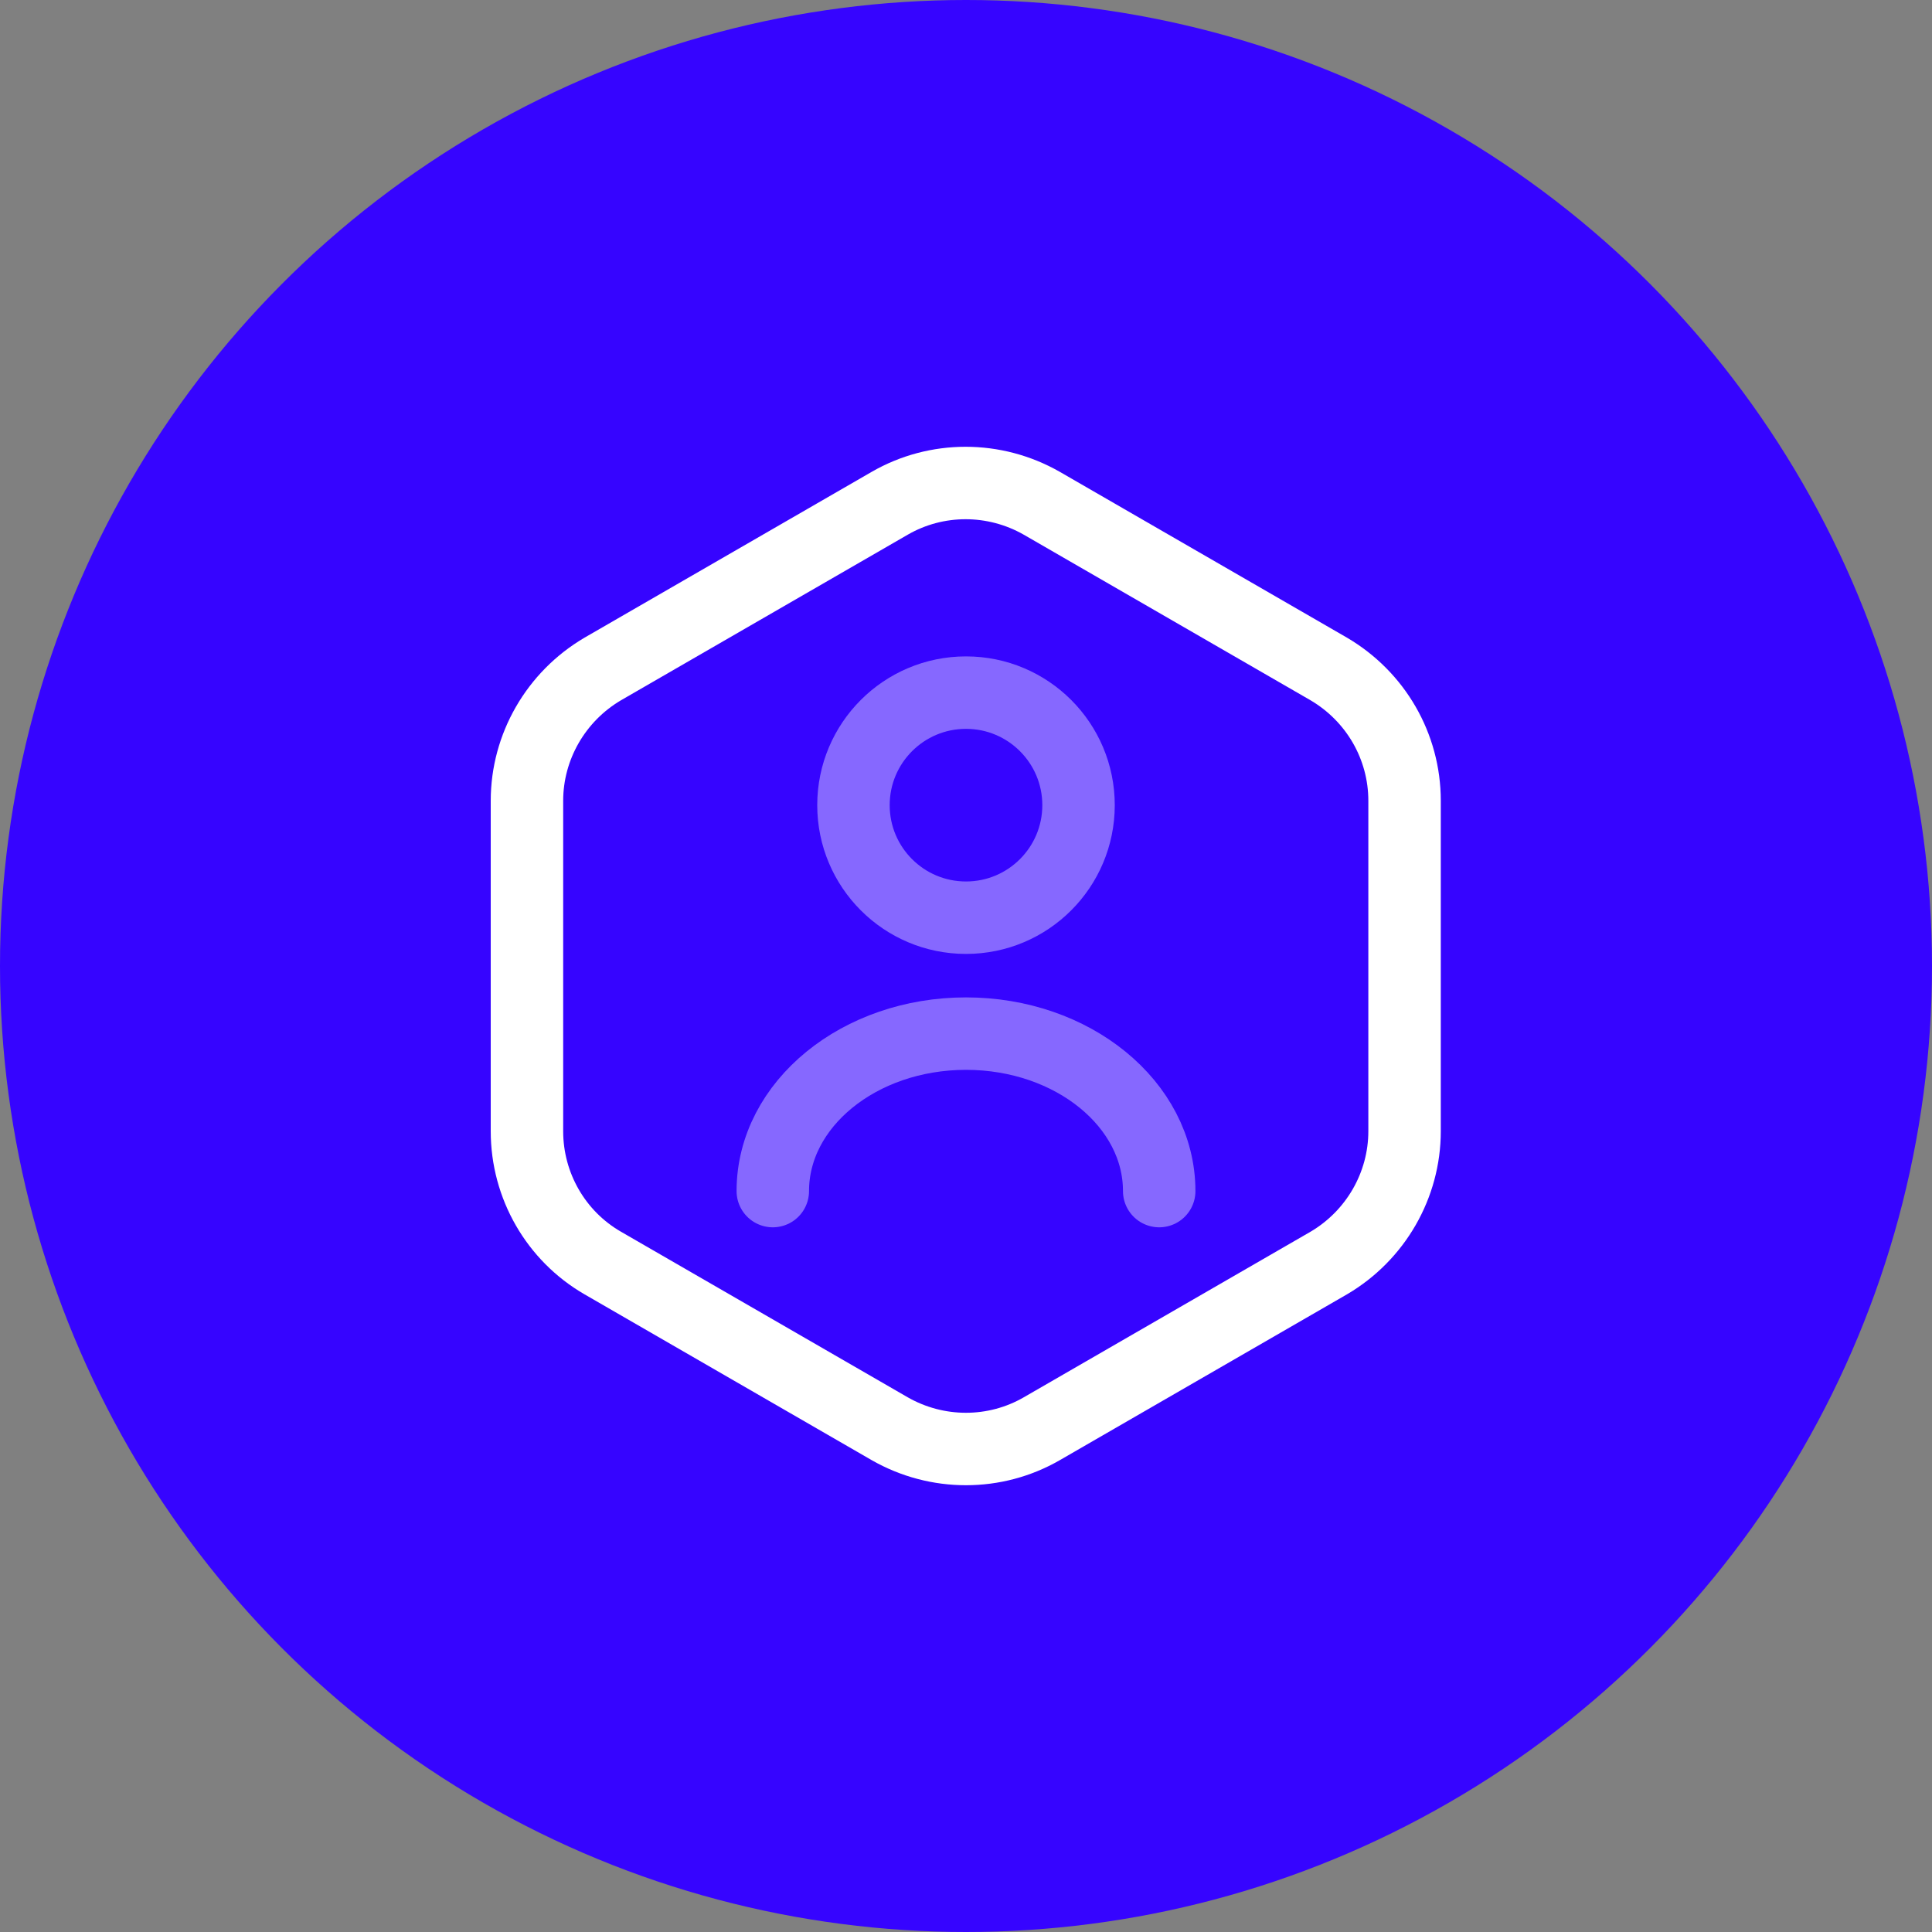
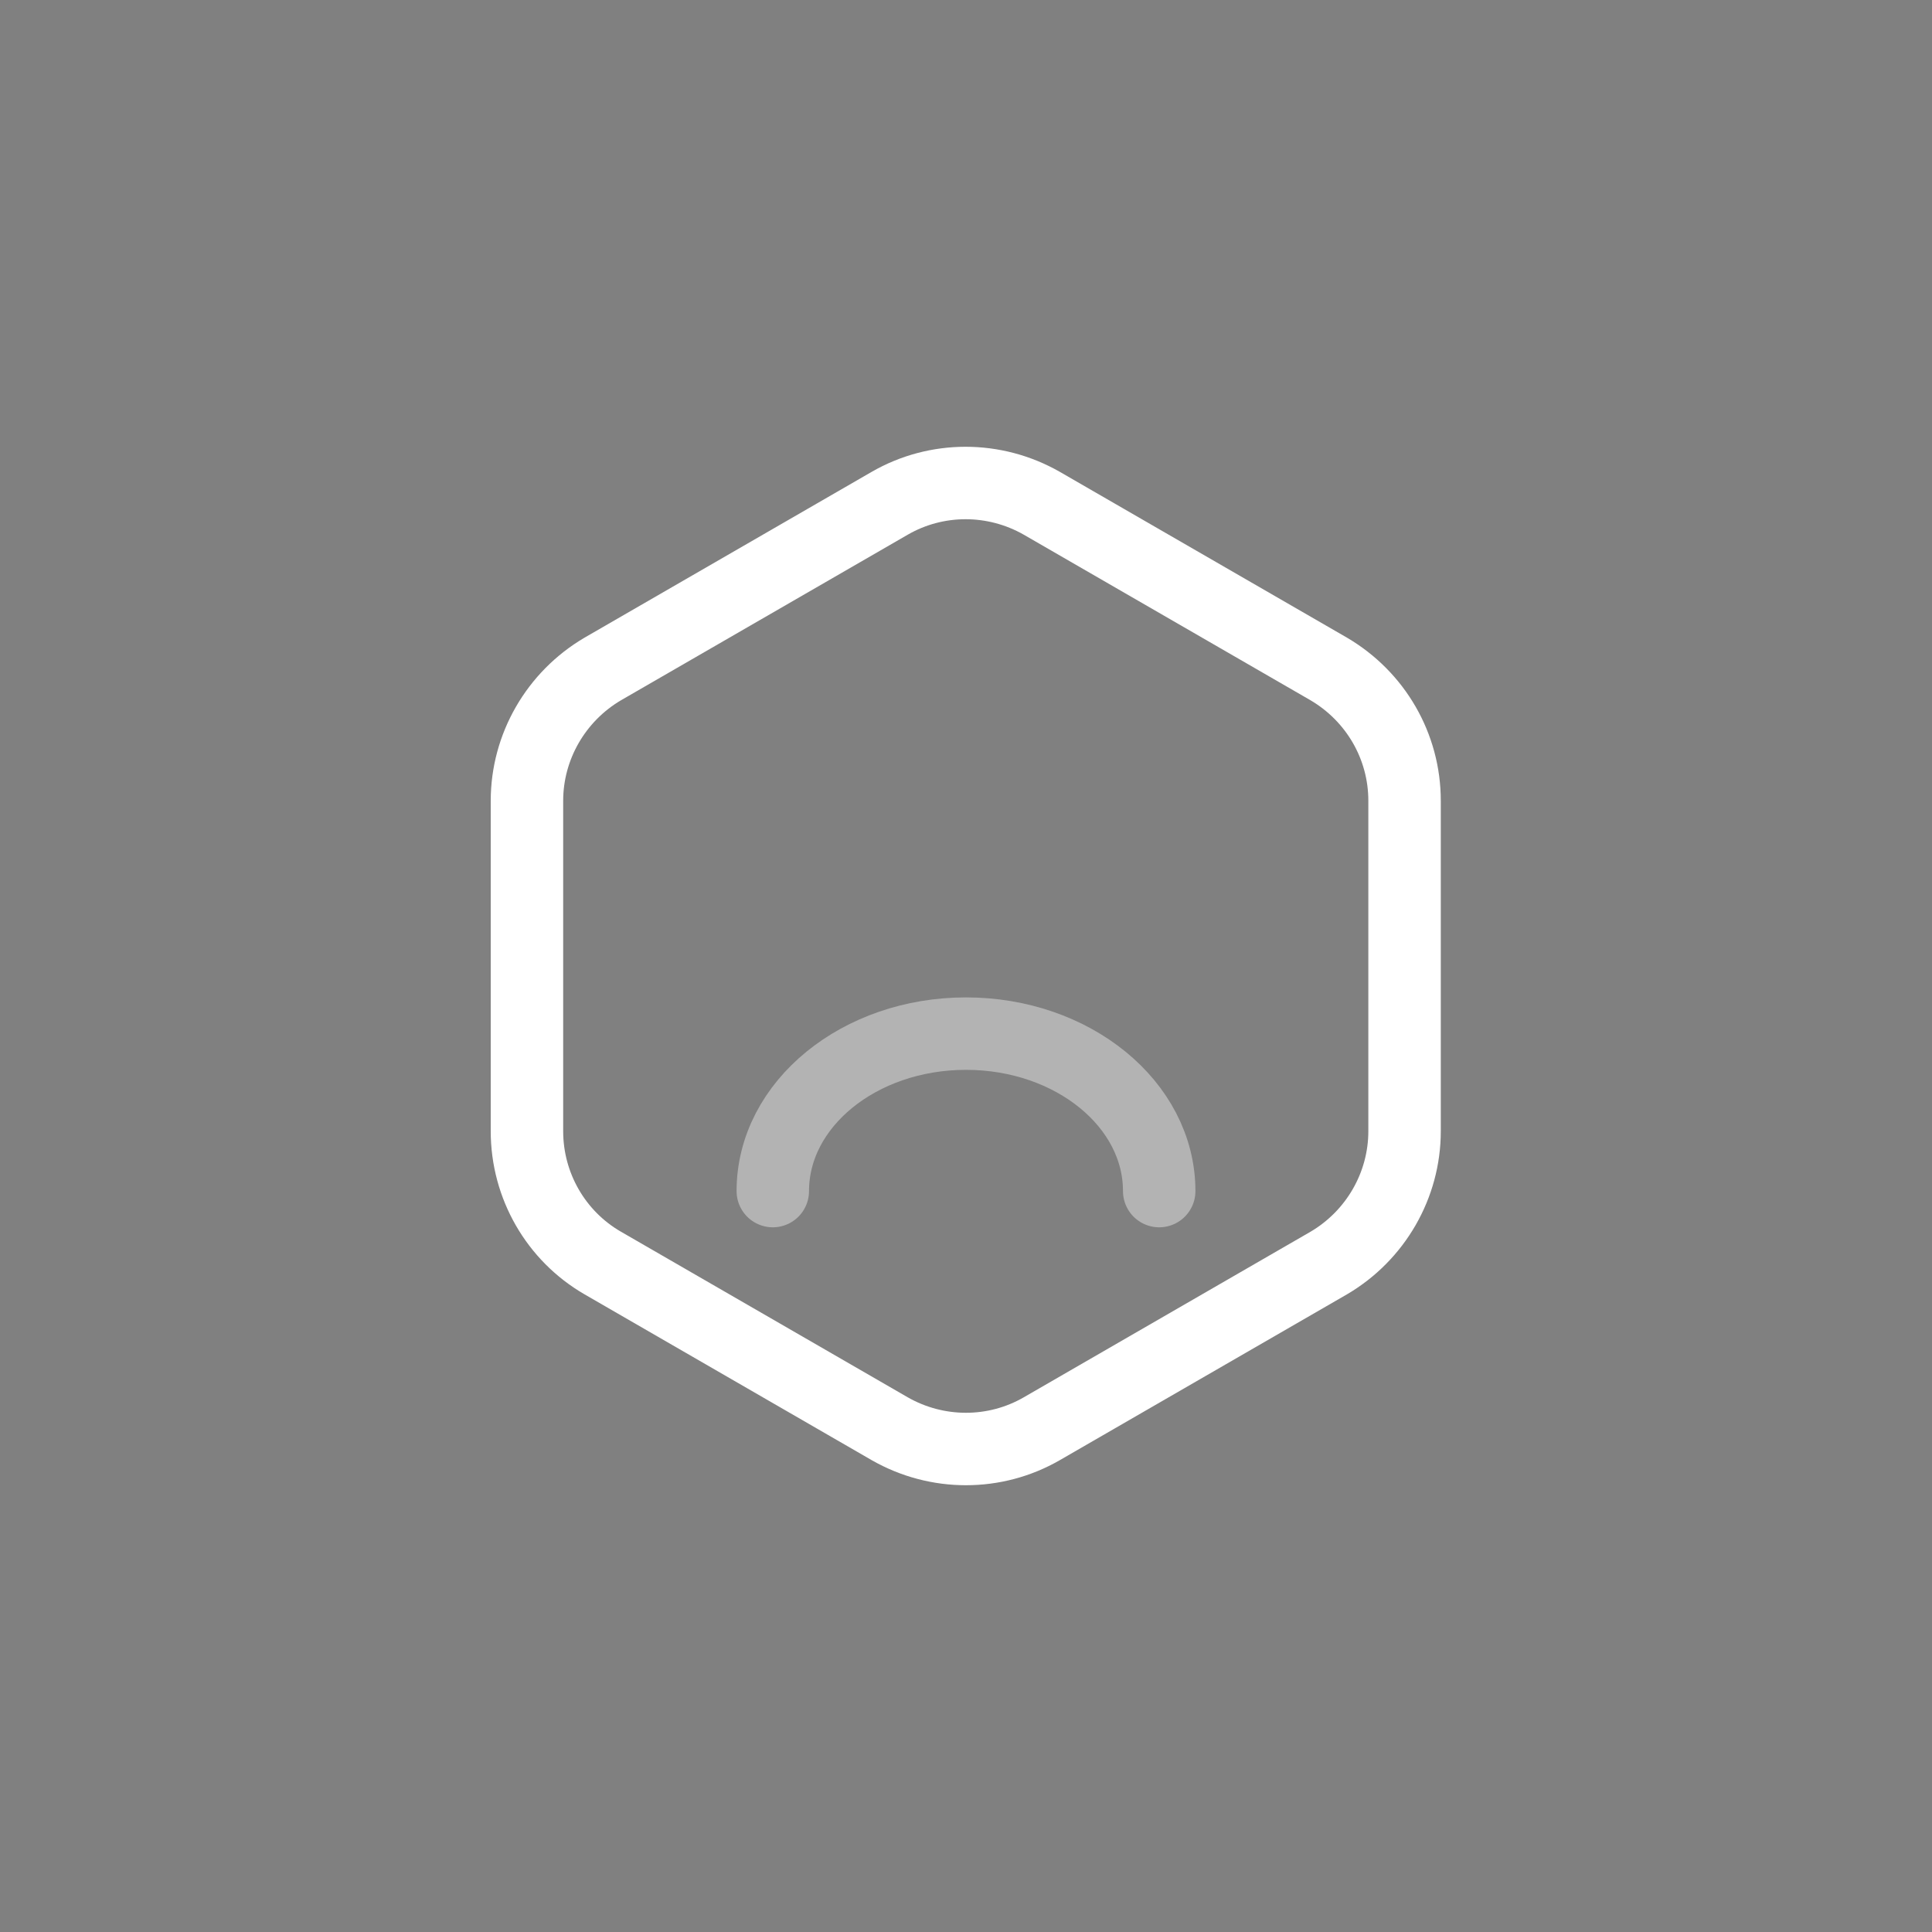
<svg xmlns="http://www.w3.org/2000/svg" width="40" height="40" viewBox="0 0 40 40" fill="none">
  <rect x="0" y="0" width="40" height="40" fill="#808080" stroke="none" />
-   <circle cx="20" cy="20" r="20" fill="#3604FF" />
  <path d="M29.08 16.58V23.42C29.08 24.54 28.48 25.58 27.51 26.15L21.57 29.58C20.6 30.14 19.4 30.14 18.42 29.58L12.48 26.15C11.51 25.59 10.91 24.55 10.91 23.42V16.58C10.91 15.46 11.51 14.42 12.48 13.85L18.42 10.42C19.39 9.86 20.59 9.86 21.57 10.42L27.51 13.85C28.48 14.42 29.08 15.45 29.08 16.58Z" stroke="white" stroke-width="1.5" stroke-linecap="round" stroke-linejoin="round" />
-   <path opacity="0.4" d="M20 19C21.287 19 22.33 17.957 22.33 16.67C22.33 15.383 21.287 14.34 20 14.34C18.713 14.34 17.67 15.383 17.67 16.67C17.67 17.957 18.713 19 20 19Z" stroke="white" stroke-width="1.5" stroke-linecap="round" stroke-linejoin="round" />
  <path opacity="0.4" d="M24 24.66C24 22.86 22.21 21.4 20 21.4C17.79 21.4 16 22.86 16 24.66" stroke="white" stroke-width="1.5" stroke-linecap="round" stroke-linejoin="round" />
</svg>